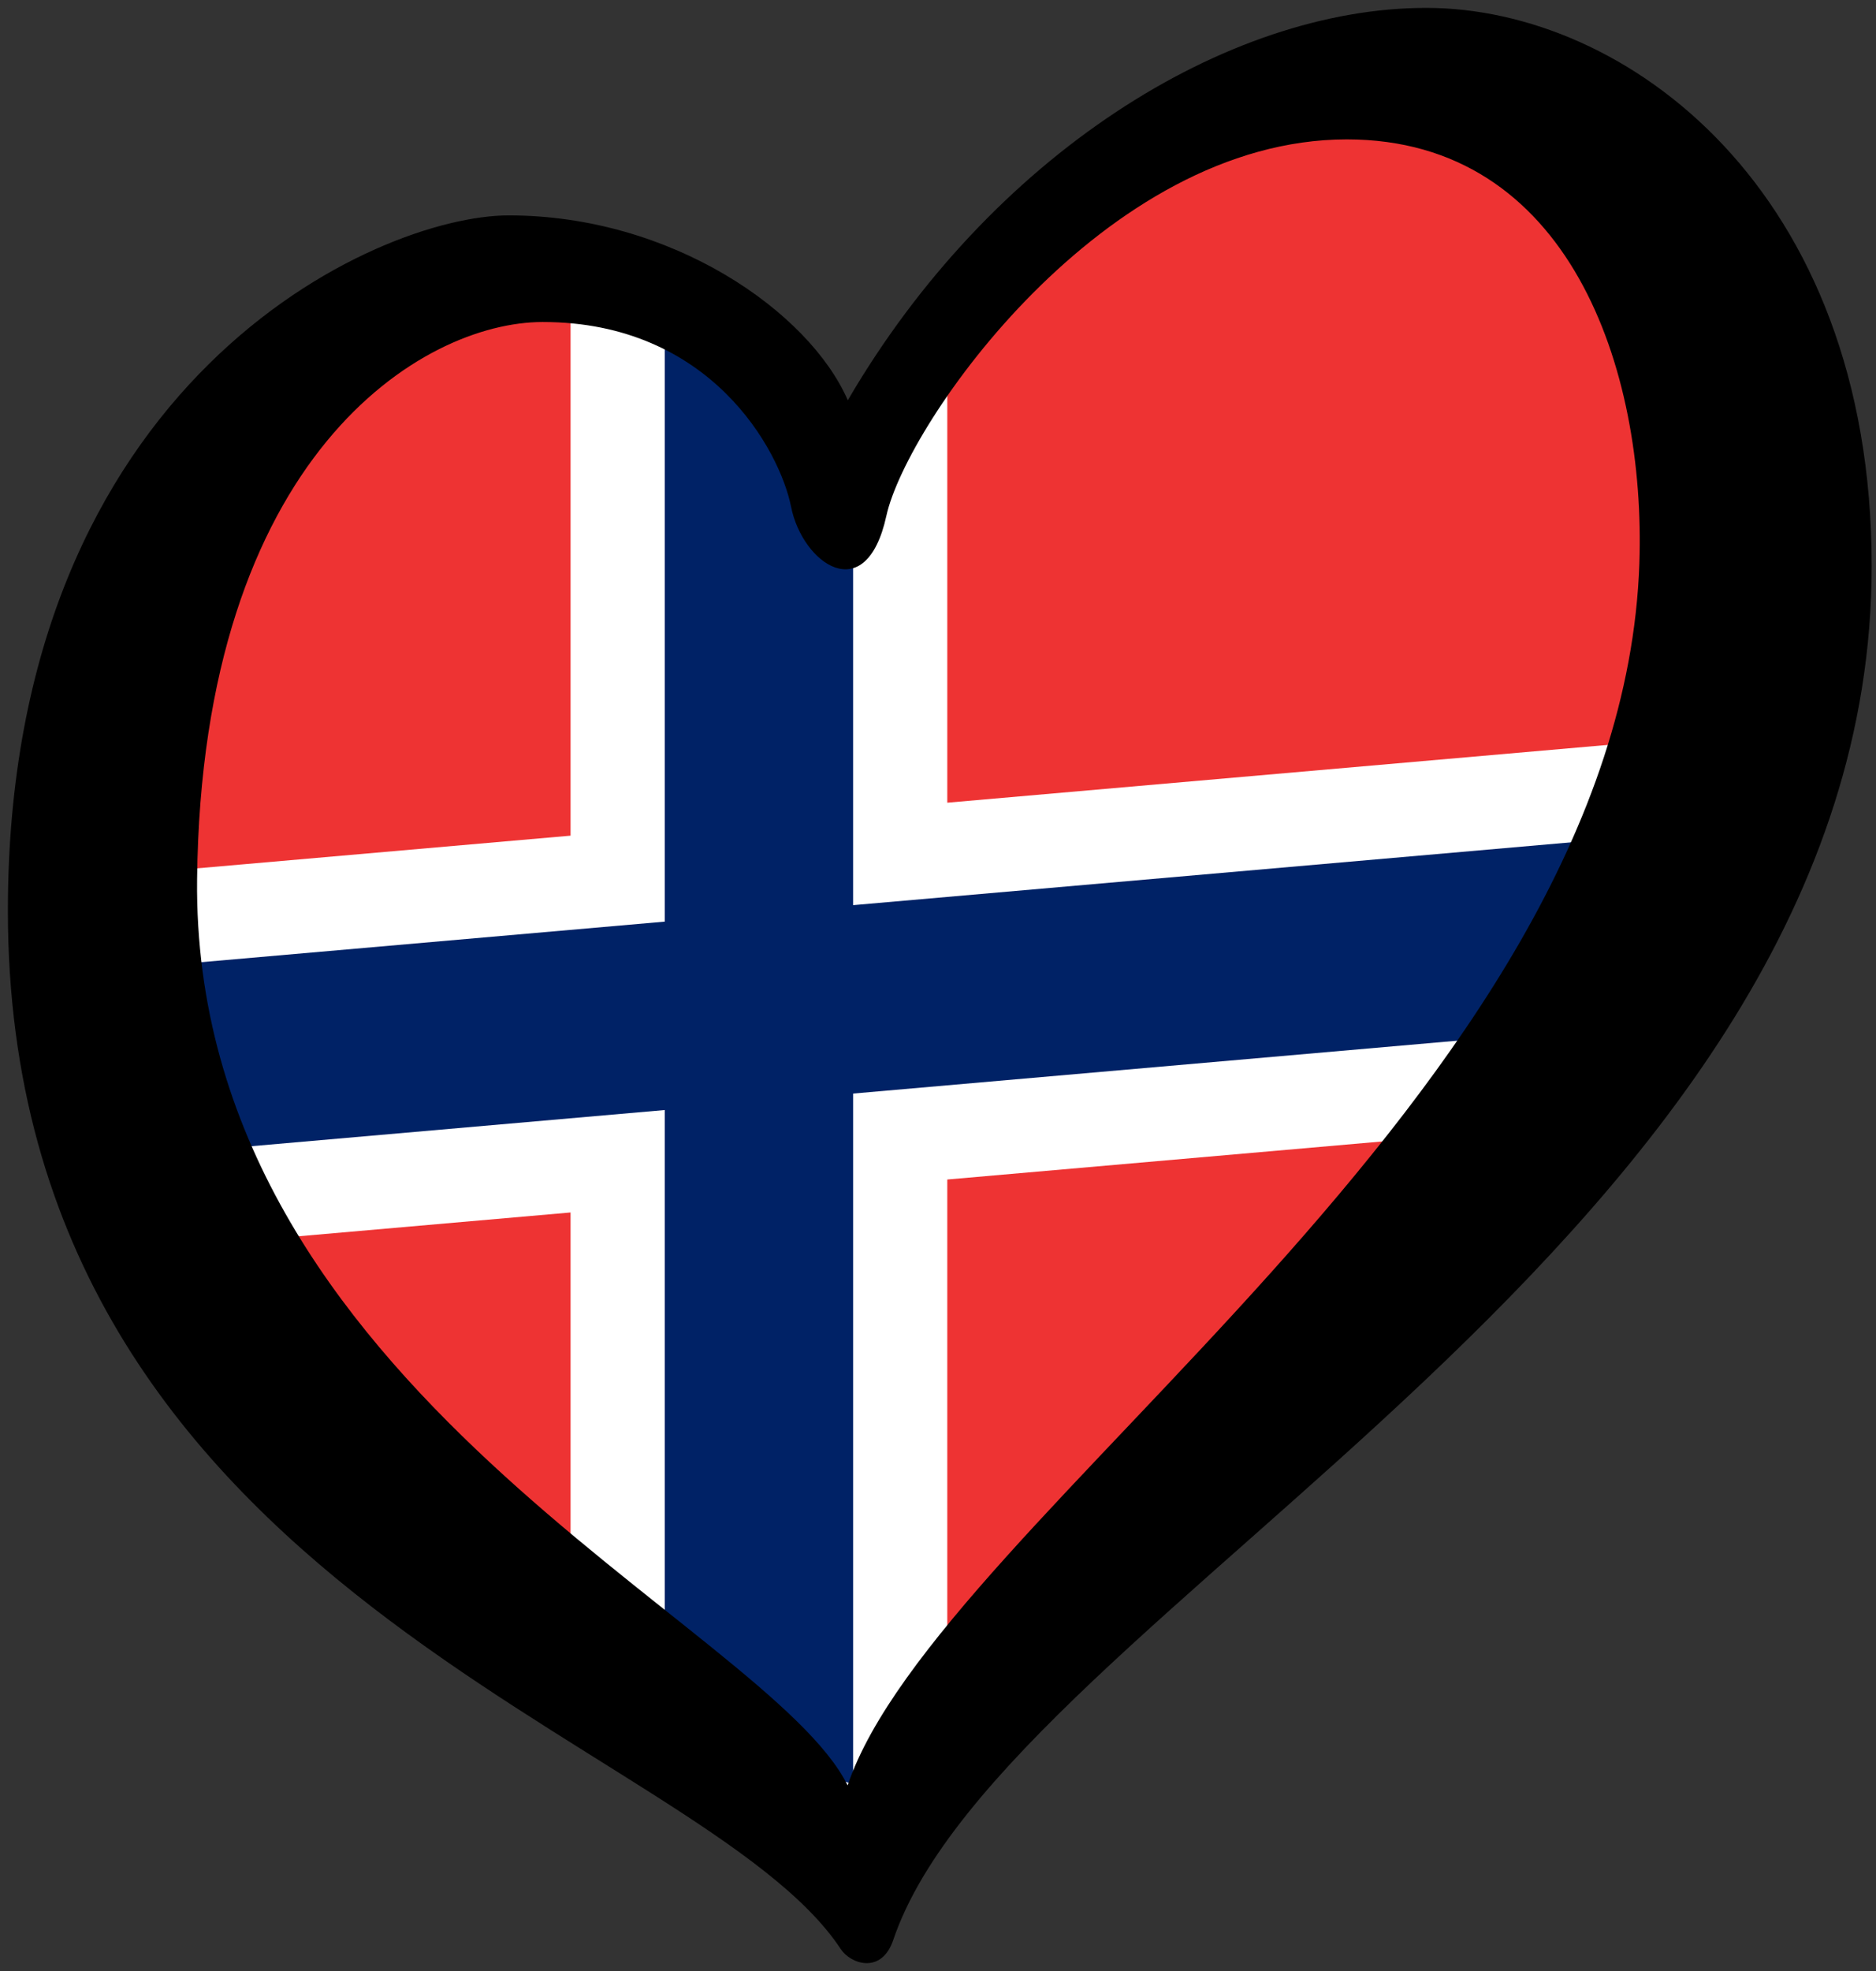
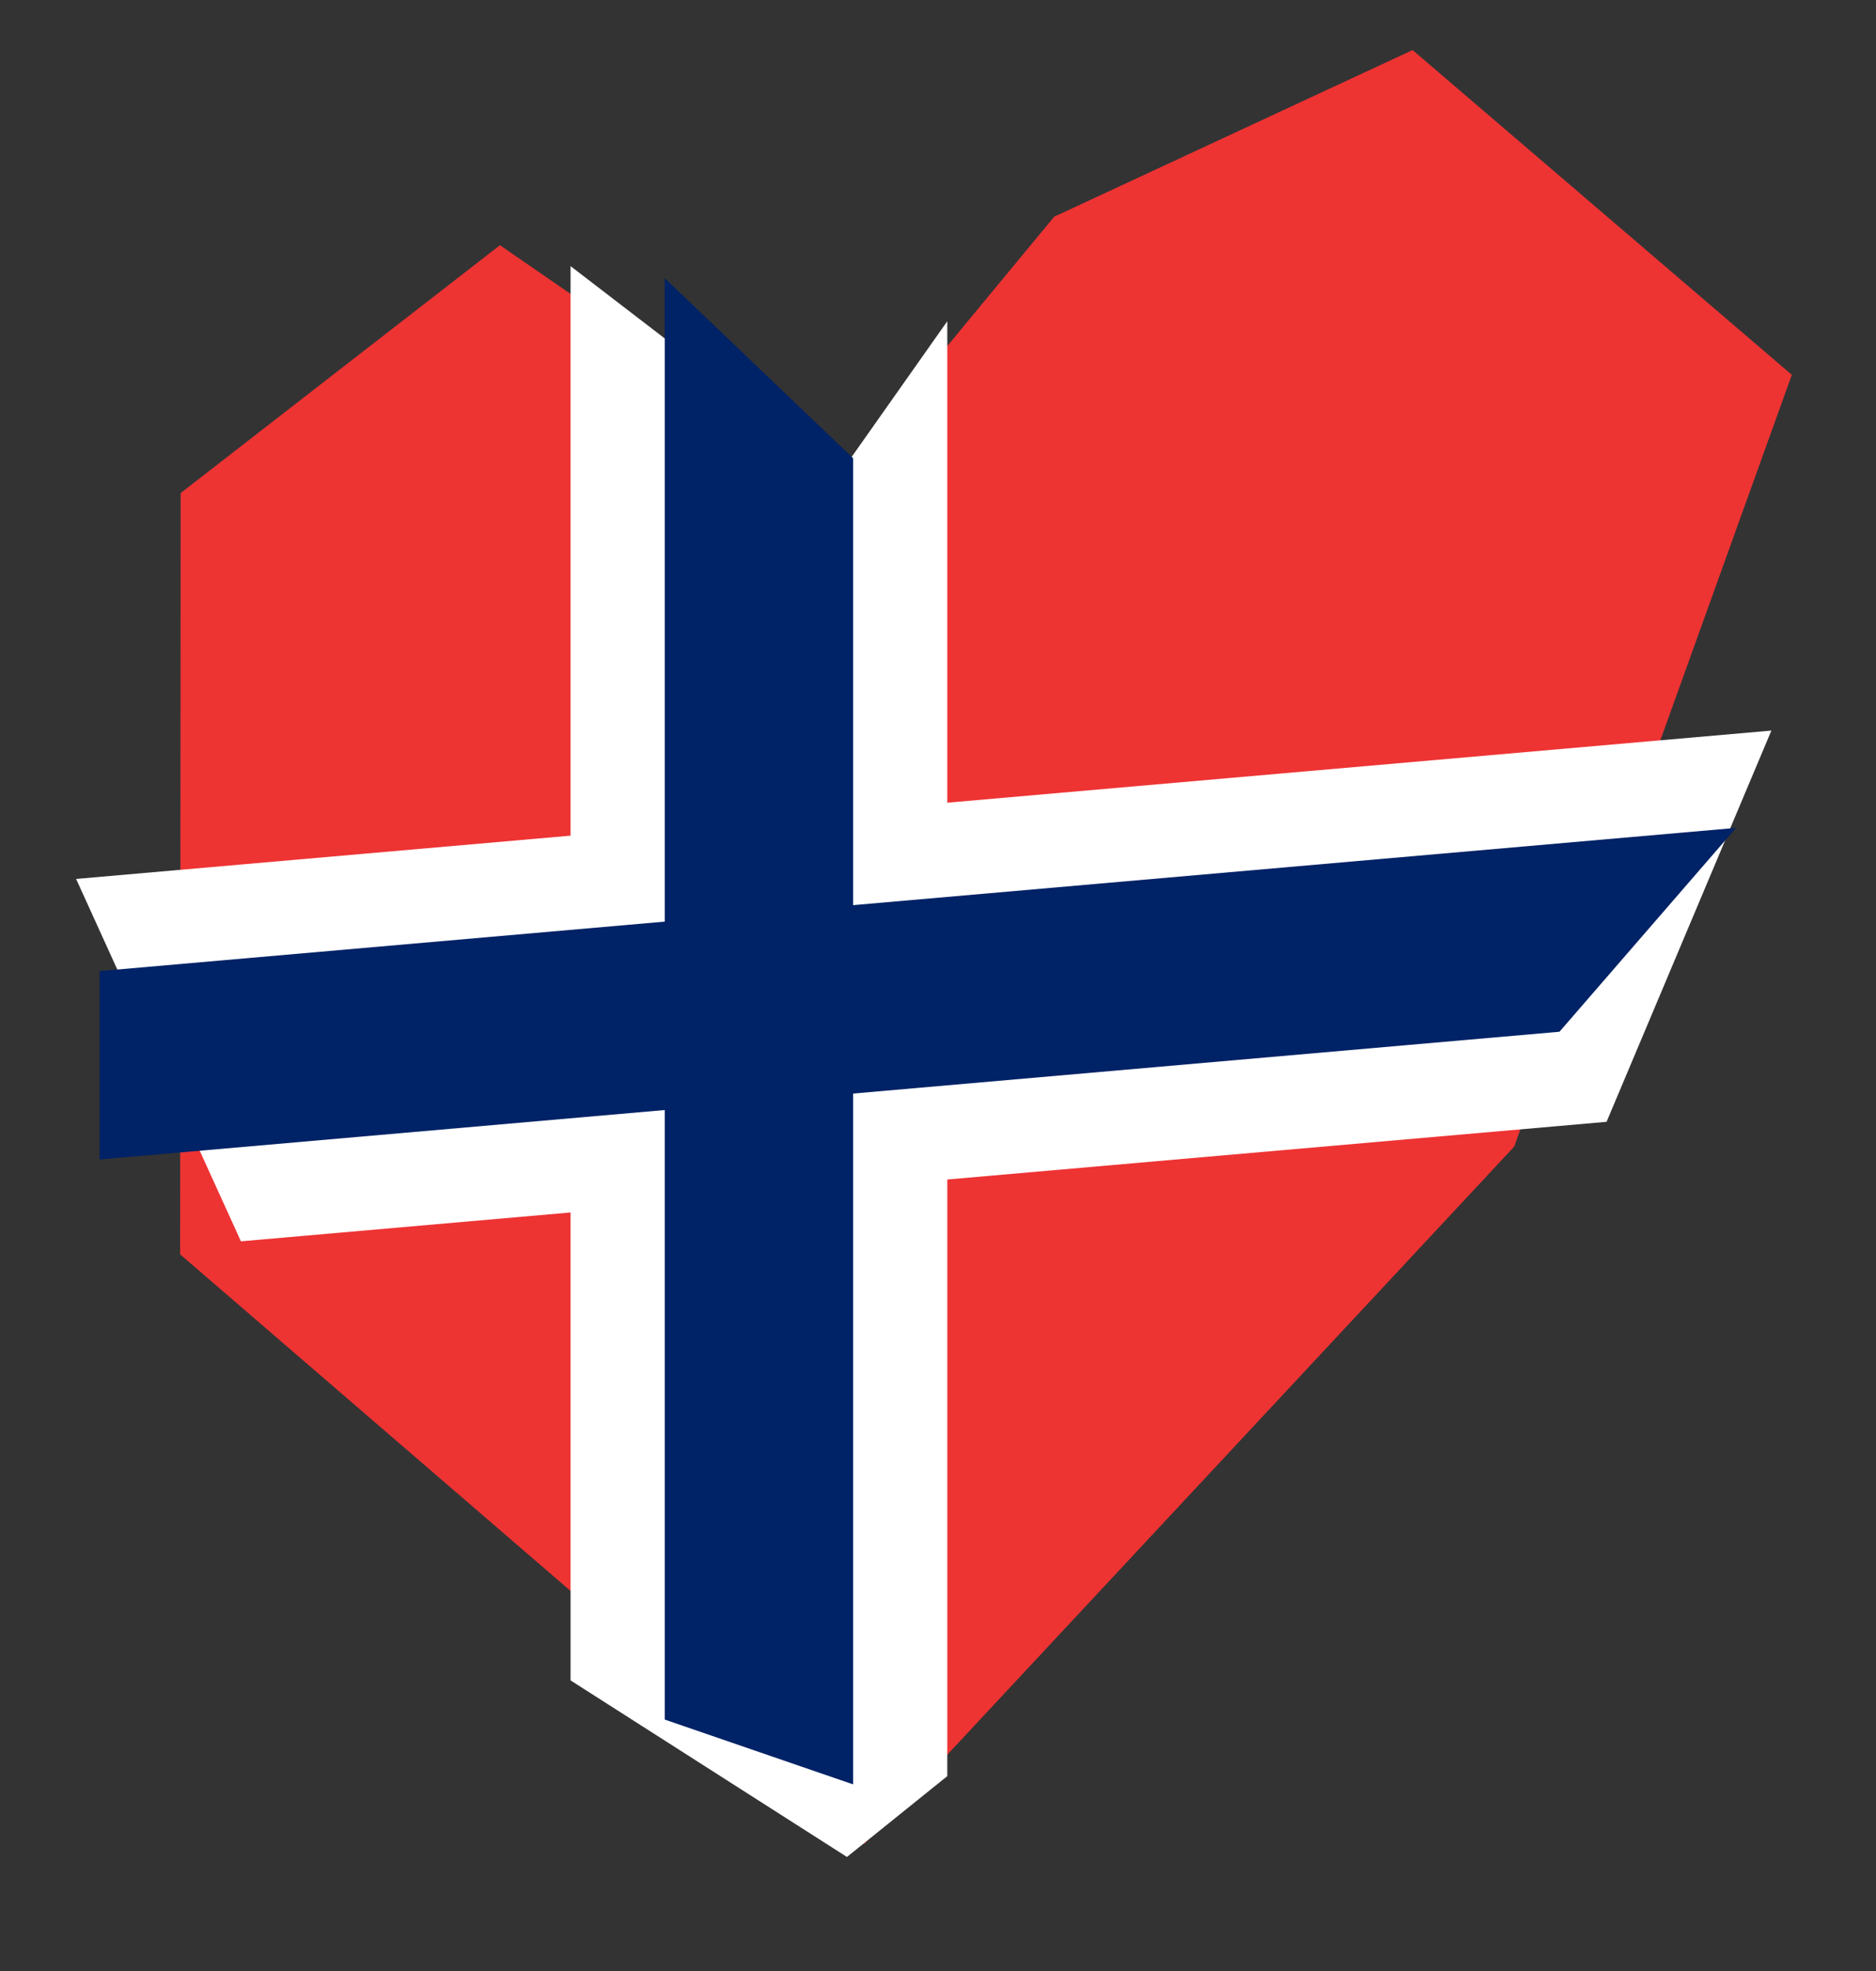
<svg xmlns="http://www.w3.org/2000/svg" width="238" height="250">
  <rect width="100%" height="100%" fill="#333333" stroke="none" />
  <path d="m63.424 31.104 42.891 29.549 27.427-33.166L179.21 6.349 227.32 47.543 192.096 145.438 109.622 233.883 22.852 159.098 22.917 62.539" fill="#e33" />
  <path d="m72.385 33.756 0 72.237-41.82 3.659-20.91 1.829 20.91 45.964 41.82-3.659 0 59.351 35.065 22.394 12.729-10.252 0-75.674 83.639-7.317 20.91-49.623-104.549 9.147 0-61.069-13.588 19.273z" fill="#fff" />
  <path d="m84.333 35.288 0 81.608-71.691 6.272 0 23.897 71.691-6.272 0 77.313 23.897 8.219 0-87.622 89.613-7.84 22.403-25.857-112.017 9.8 0-56.694z" fill="#026" />
-   <path d="m25.005 111.471c0.6-53.792 28.594-70.628 43.839-70.628 21.29 0 30.083 16.253 31.52 23.449 1.436 7.19 9.494 12.941 12.083 1.147 2.591-11.794 27.637-47.758 58.42-47.758 28.192 0 37.956 29.073 37.111 53.801-2.307 67.318-89.028 121.045-100.443 154.97-10.164-20.547-83.247-50.248-82.53-114.981l0 0zM180.938 1c-25.317 0-55.258 18.698-73.381 49.771-4.89-11.222-22.313-23.451-43.024-23.451-16.689 0-63.533 20.858-63.533 88.178 0 86.88 87.901 104.725 105.671 131.729 1.221 1.857 5.154 3.26 6.655-1.177 14.179-41.845 124.125-89.125 124.125-174.279-0.001-47.756-31.197-70.771-56.513-70.771z" />
</svg>